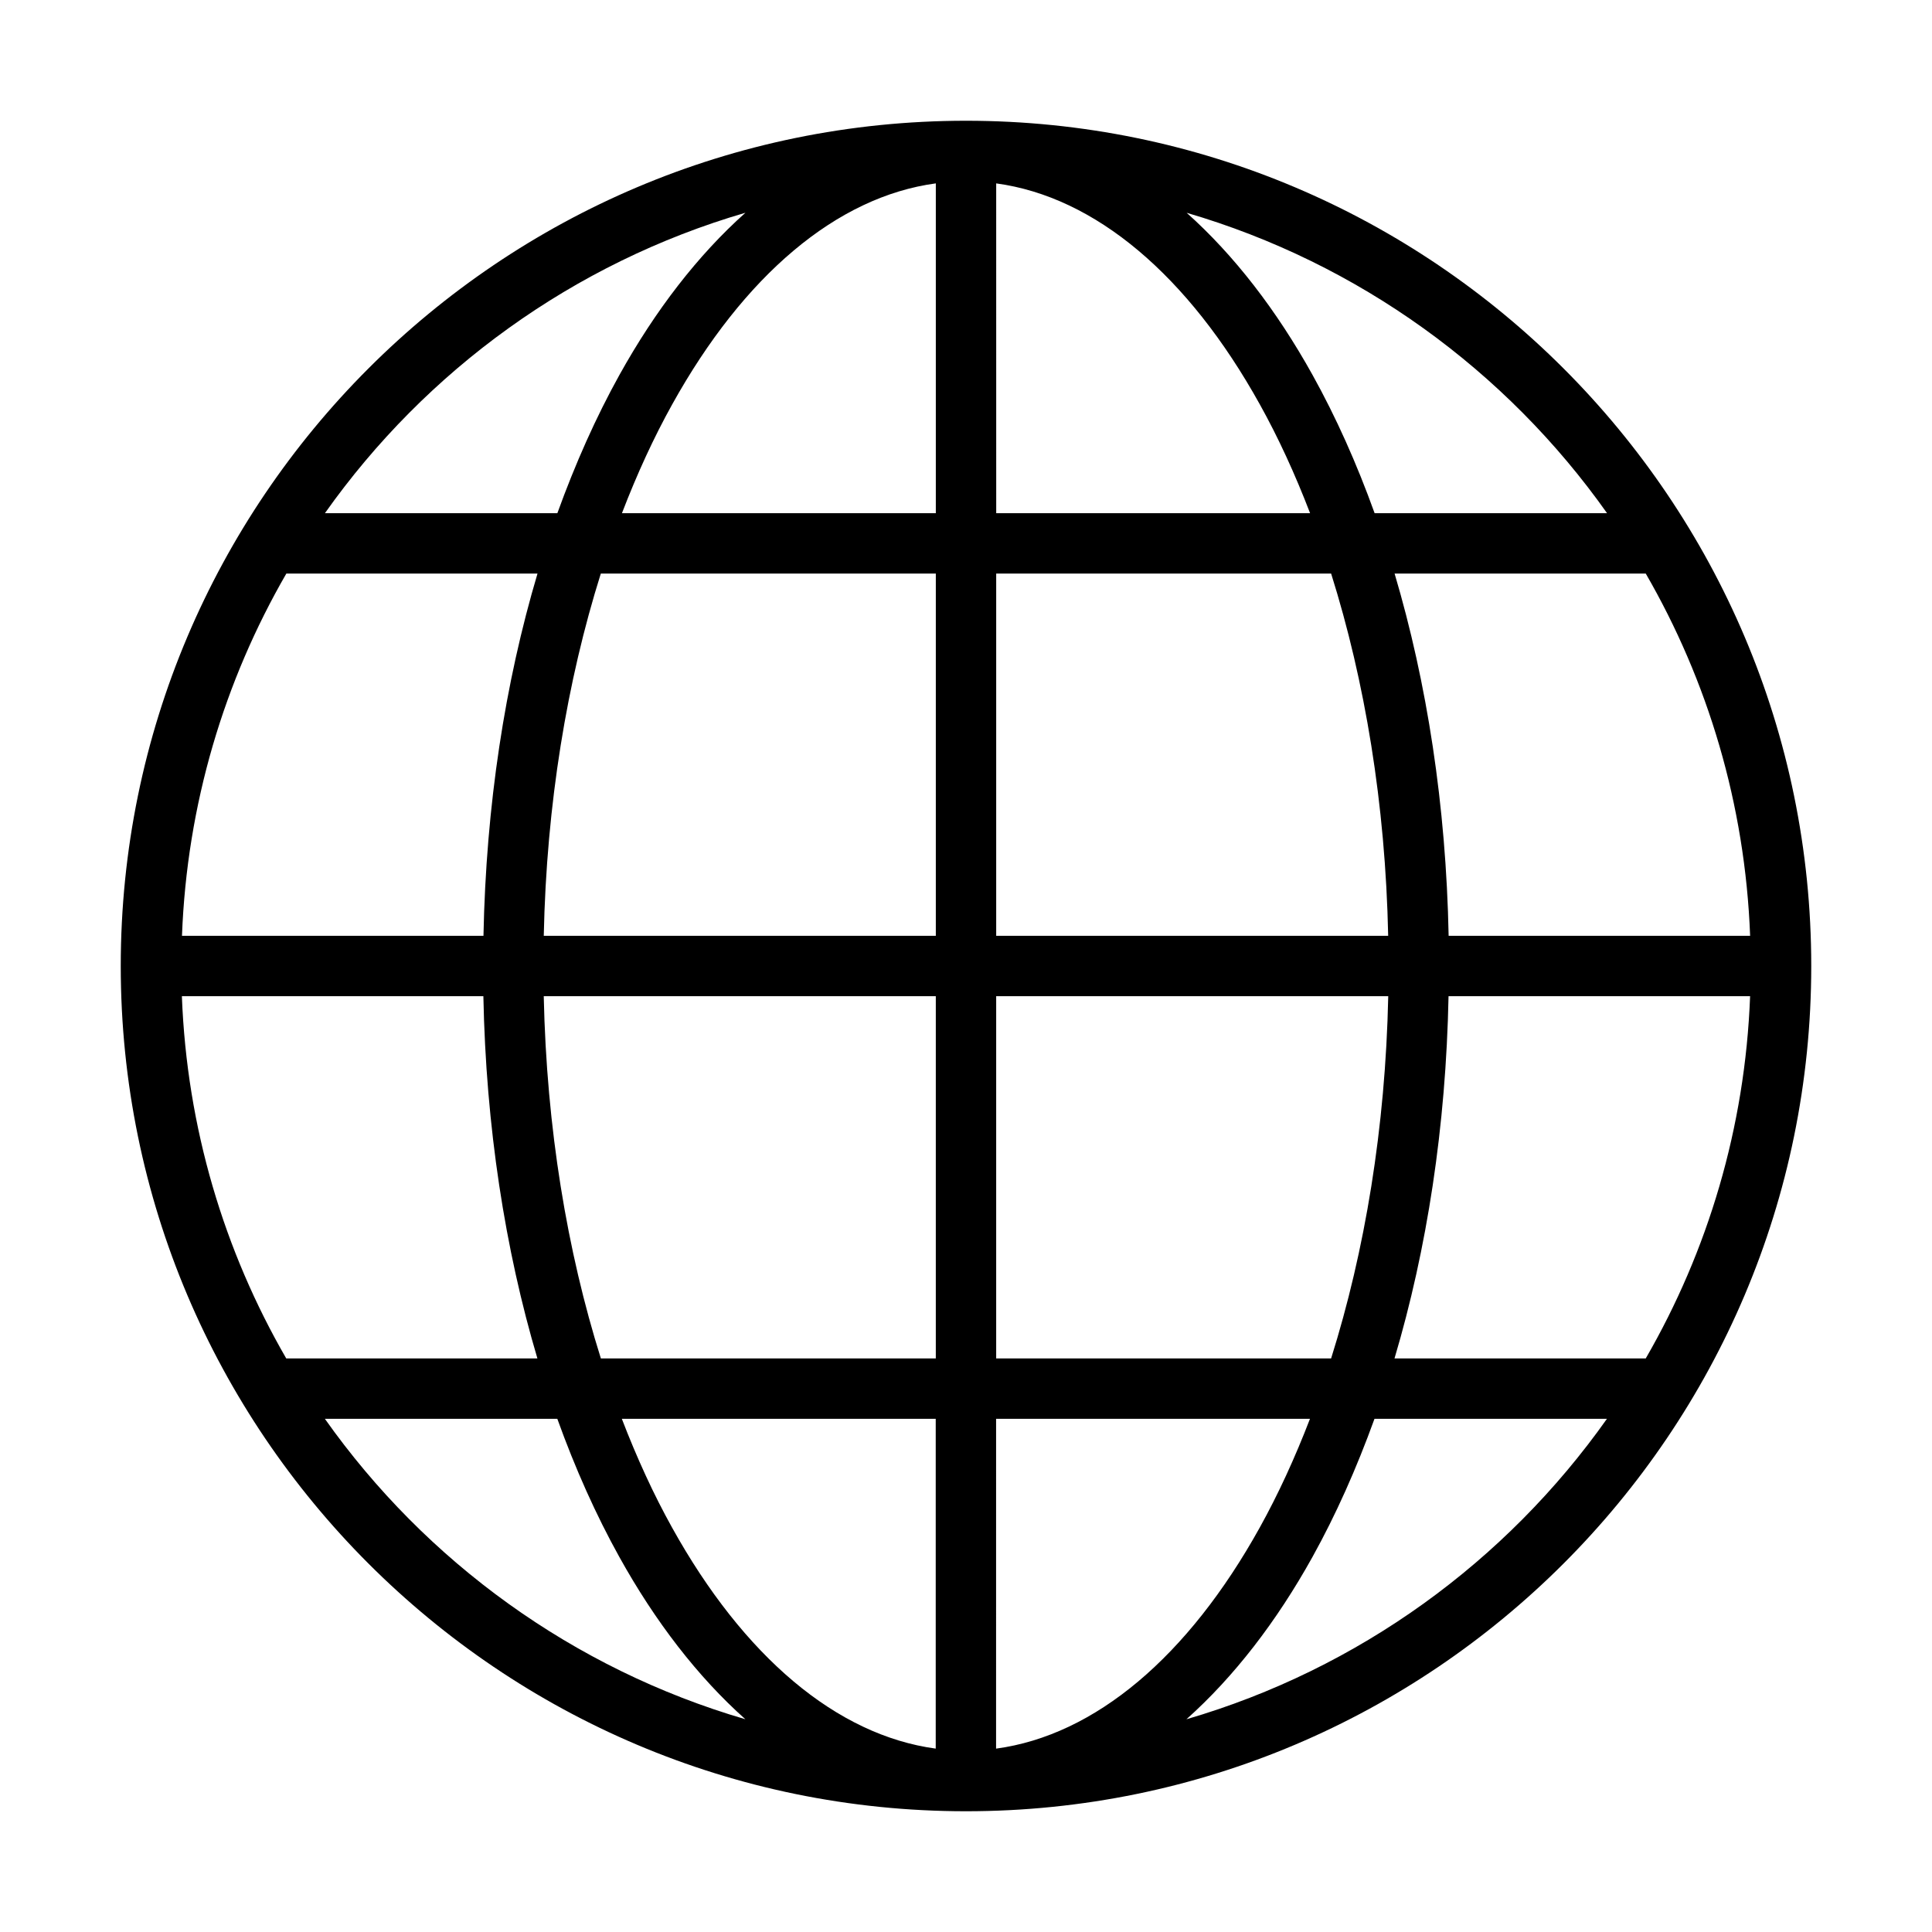
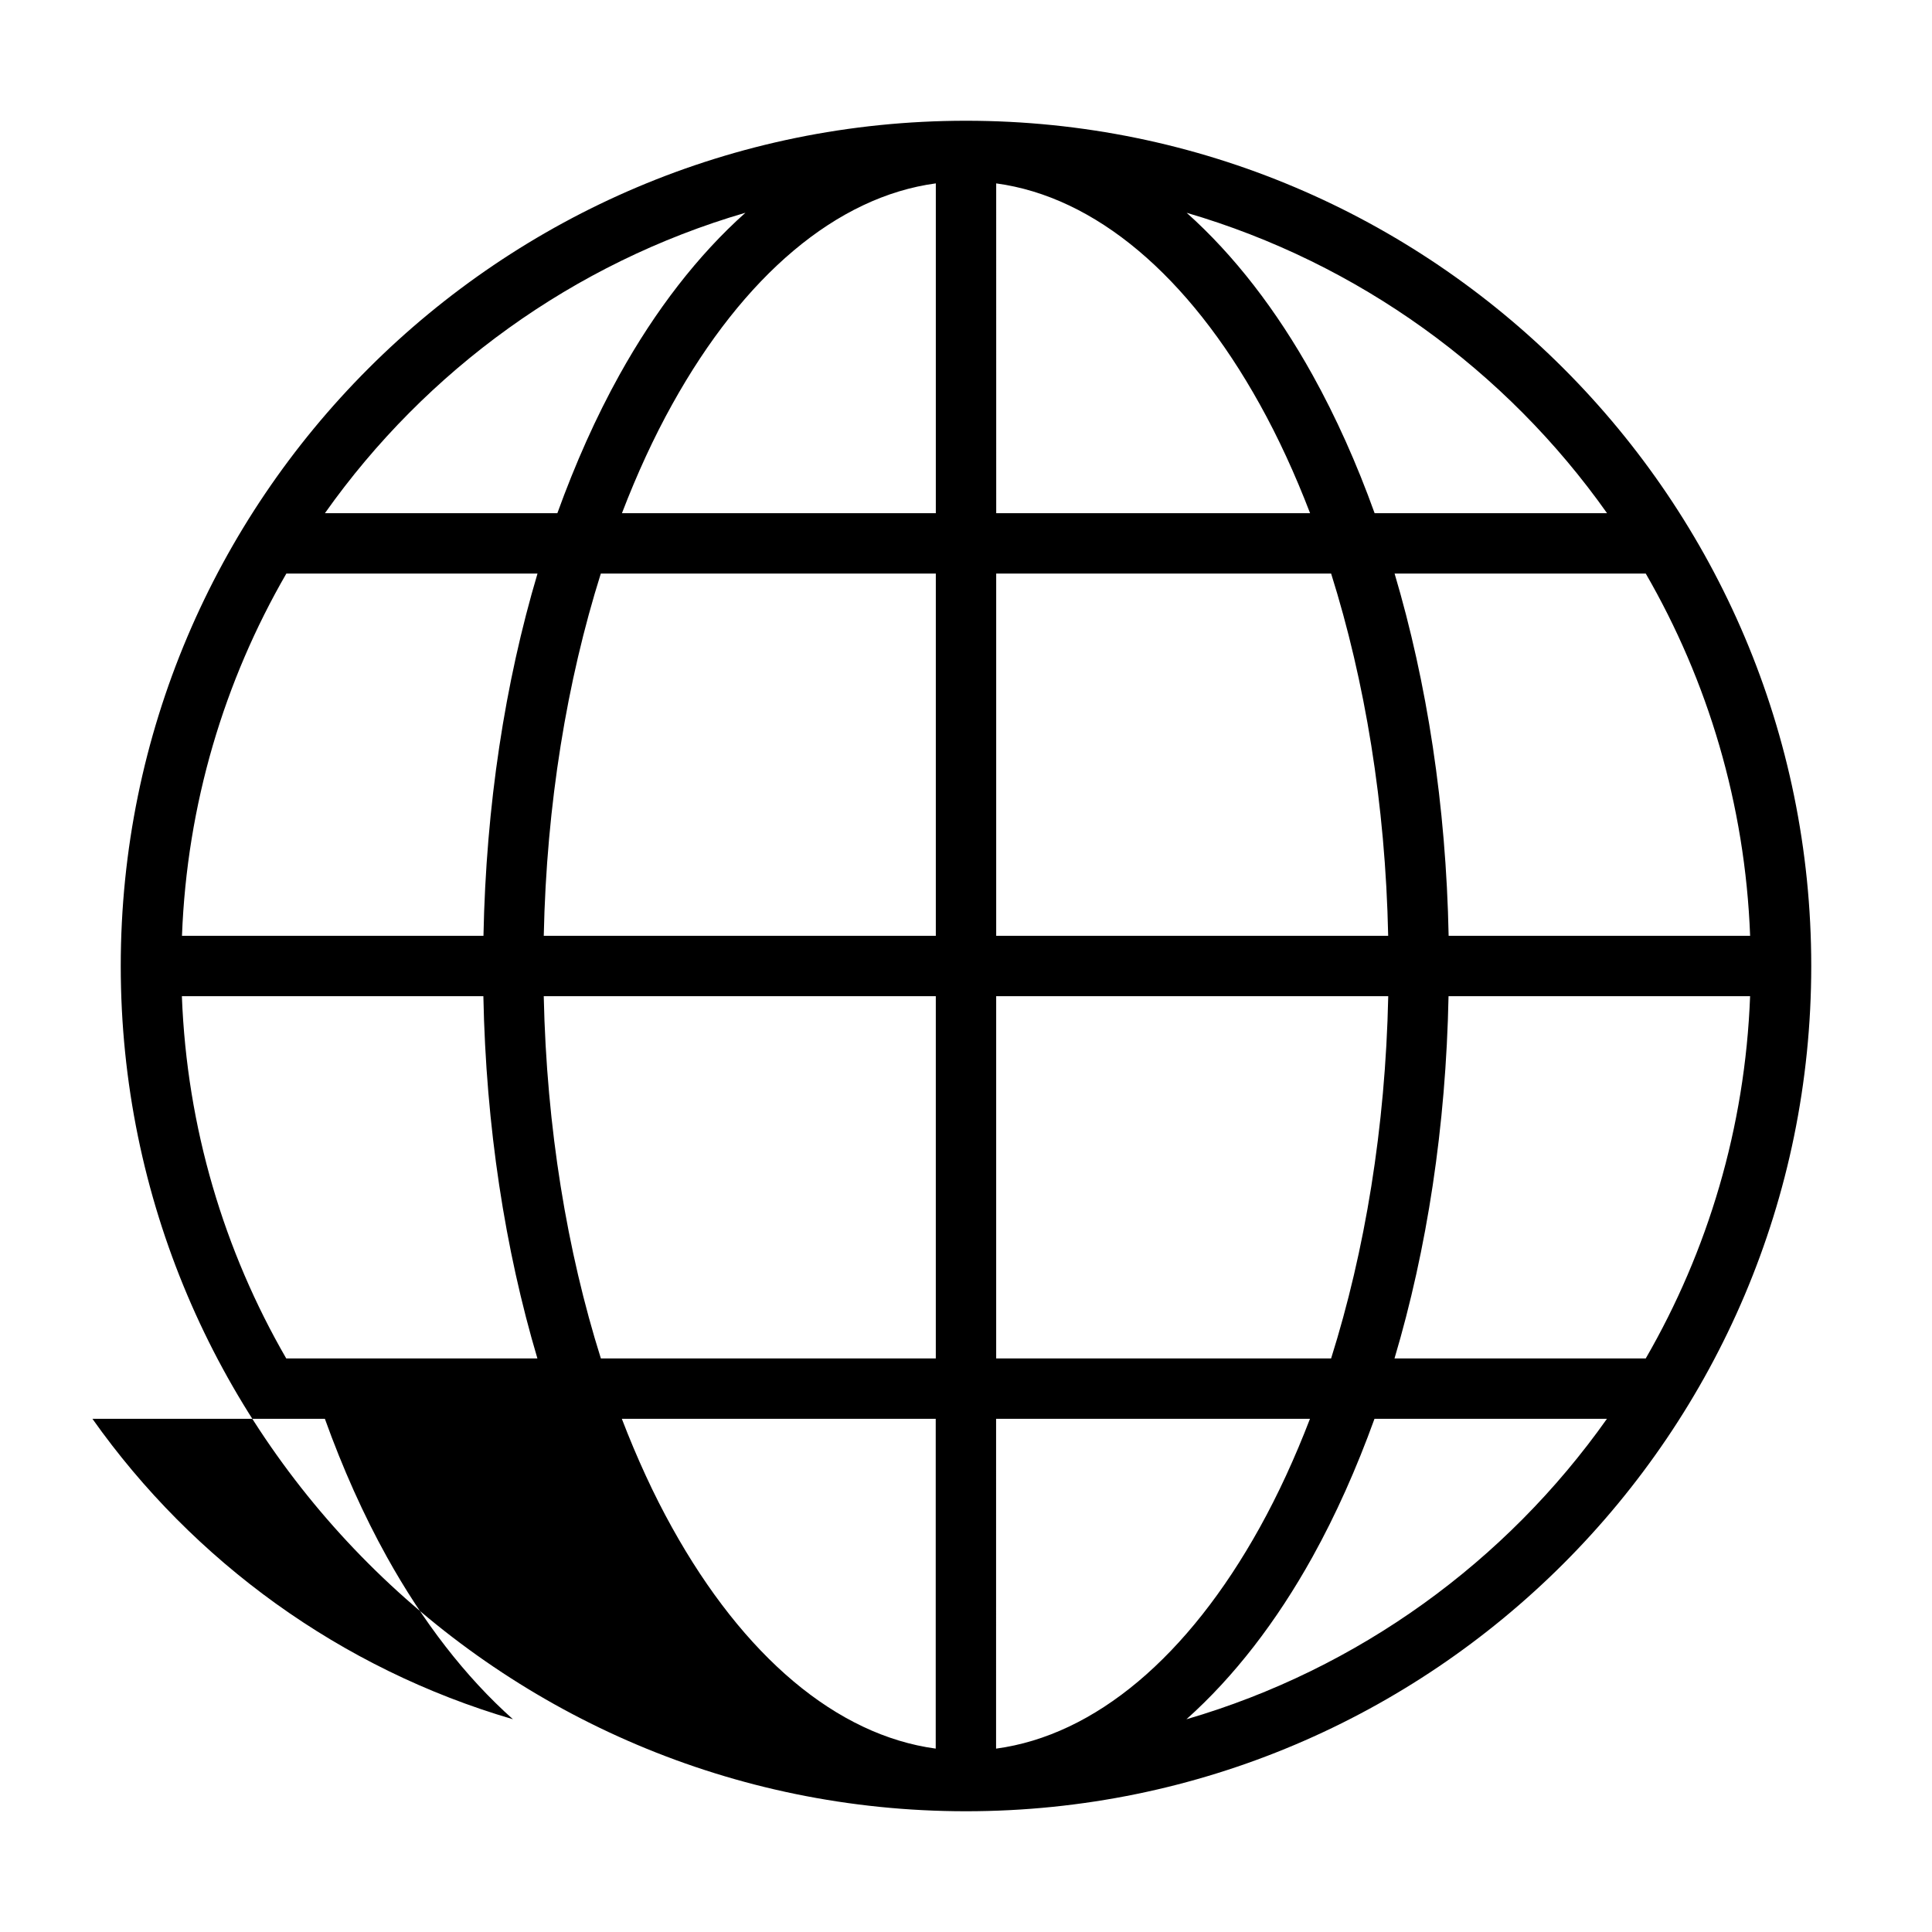
<svg xmlns="http://www.w3.org/2000/svg" width="100pt" height="100pt" version="1.1" viewBox="0 0 100 100">
-   <path d="m50 6.25c-24.145 0-43.75 19.605-43.75 43.75s19.605 43.75 43.75 43.75 43.75-19.605 43.75-43.75-19.605-43.75-43.75-43.75zm-1.562 3.242v17.07h-16.246c0.777-2.023 1.645-3.914 2.602-5.633 3.703-6.668 8.512-10.746 13.645-11.438zm3.125 0c5.133 0.695 9.941 4.769 13.645 11.438 0.957 1.719 1.824 3.609 2.602 5.633h-16.246zm-12.98 1.52c-2.461 2.195-4.664 5.051-6.523 8.398-1.211 2.18-2.281 4.582-3.211 7.152h-12.031c5.227-7.391 12.859-12.953 21.766-15.551zm22.832 0c8.906 2.602 16.539 8.16 21.766 15.551h-12.031c-0.926-2.574-2-4.973-3.211-7.152-1.859-3.348-4.059-6.203-6.519-8.398zm-46.598 18.676h13.004c-1.68 5.644-2.664 12.004-2.797 18.75h-15.605c0.258-6.816 2.191-13.195 5.402-18.75zm16.285 0h17.336v18.75h-20.293c0.141-6.82 1.207-13.203 2.953-18.75zm20.461 0h17.336c1.746 5.547 2.812 11.93 2.953 18.75h-20.289zm20.617 0h13.004c3.211 5.555 5.144 11.934 5.402 18.75h-15.605c-0.133-6.746-1.121-13.105-2.797-18.75zm-62.766 21.875h15.605c0.133 6.746 1.121 13.105 2.797 18.75h-13c-3.211-5.555-5.144-11.934-5.402-18.75zm18.73 0h20.293v18.75h-17.336c-1.746-5.547-2.812-11.93-2.957-18.75zm23.418 0h20.293c-0.145 6.82-1.211 13.203-2.957 18.75h-17.336zm23.418 0h15.605c-0.258 6.816-2.191 13.195-5.402 18.75h-13.004c1.68-5.644 2.664-12.004 2.797-18.75zm-58.164 21.875h12.031c0.926 2.574 2 4.973 3.211 7.152 1.859 3.348 4.059 6.203 6.523 8.398-8.906-2.602-16.539-8.16-21.766-15.551zm15.371 0h16.246v17.07c-5.133-0.695-9.941-4.769-13.645-11.438-0.957-1.719-1.824-3.609-2.602-5.633zm19.371 0h16.246c-0.777 2.023-1.648 3.914-2.602 5.633-3.703 6.668-8.512 10.746-13.645 11.438zm19.586 0h12.031c-5.227 7.391-12.859 12.953-21.766 15.551 2.461-2.195 4.664-5.051 6.523-8.398 1.211-2.18 2.281-4.582 3.211-7.152z" />
+   <path d="m50 6.25c-24.145 0-43.75 19.605-43.75 43.75s19.605 43.75 43.75 43.75 43.75-19.605 43.75-43.75-19.605-43.75-43.75-43.75zm-1.562 3.242v17.07h-16.246c0.777-2.023 1.645-3.914 2.602-5.633 3.703-6.668 8.512-10.746 13.645-11.438zm3.125 0c5.133 0.695 9.941 4.769 13.645 11.438 0.957 1.719 1.824 3.609 2.602 5.633h-16.246zm-12.98 1.52c-2.461 2.195-4.664 5.051-6.523 8.398-1.211 2.18-2.281 4.582-3.211 7.152h-12.031c5.227-7.391 12.859-12.953 21.766-15.551zm22.832 0c8.906 2.602 16.539 8.16 21.766 15.551h-12.031c-0.926-2.574-2-4.973-3.211-7.152-1.859-3.348-4.059-6.203-6.519-8.398zm-46.598 18.676h13.004c-1.68 5.644-2.664 12.004-2.797 18.75h-15.605c0.258-6.816 2.191-13.195 5.402-18.75zm16.285 0h17.336v18.75h-20.293c0.141-6.82 1.207-13.203 2.953-18.75zm20.461 0h17.336c1.746 5.547 2.812 11.93 2.953 18.75h-20.289zm20.617 0h13.004c3.211 5.555 5.144 11.934 5.402 18.75h-15.605c-0.133-6.746-1.121-13.105-2.797-18.75zm-62.766 21.875h15.605c0.133 6.746 1.121 13.105 2.797 18.75h-13c-3.211-5.555-5.144-11.934-5.402-18.75zm18.73 0h20.293v18.75h-17.336c-1.746-5.547-2.812-11.93-2.957-18.75zm23.418 0h20.293c-0.145 6.82-1.211 13.203-2.957 18.75h-17.336zm23.418 0h15.605c-0.258 6.816-2.191 13.195-5.402 18.75h-13.004c1.68-5.644 2.664-12.004 2.797-18.75zm-58.164 21.875c0.926 2.574 2 4.973 3.211 7.152 1.859 3.348 4.059 6.203 6.523 8.398-8.906-2.602-16.539-8.16-21.766-15.551zm15.371 0h16.246v17.07c-5.133-0.695-9.941-4.769-13.645-11.438-0.957-1.719-1.824-3.609-2.602-5.633zm19.371 0h16.246c-0.777 2.023-1.648 3.914-2.602 5.633-3.703 6.668-8.512 10.746-13.645 11.438zm19.586 0h12.031c-5.227 7.391-12.859 12.953-21.766 15.551 2.461-2.195 4.664-5.051 6.523-8.398 1.211-2.18 2.281-4.582 3.211-7.152z" />
</svg>